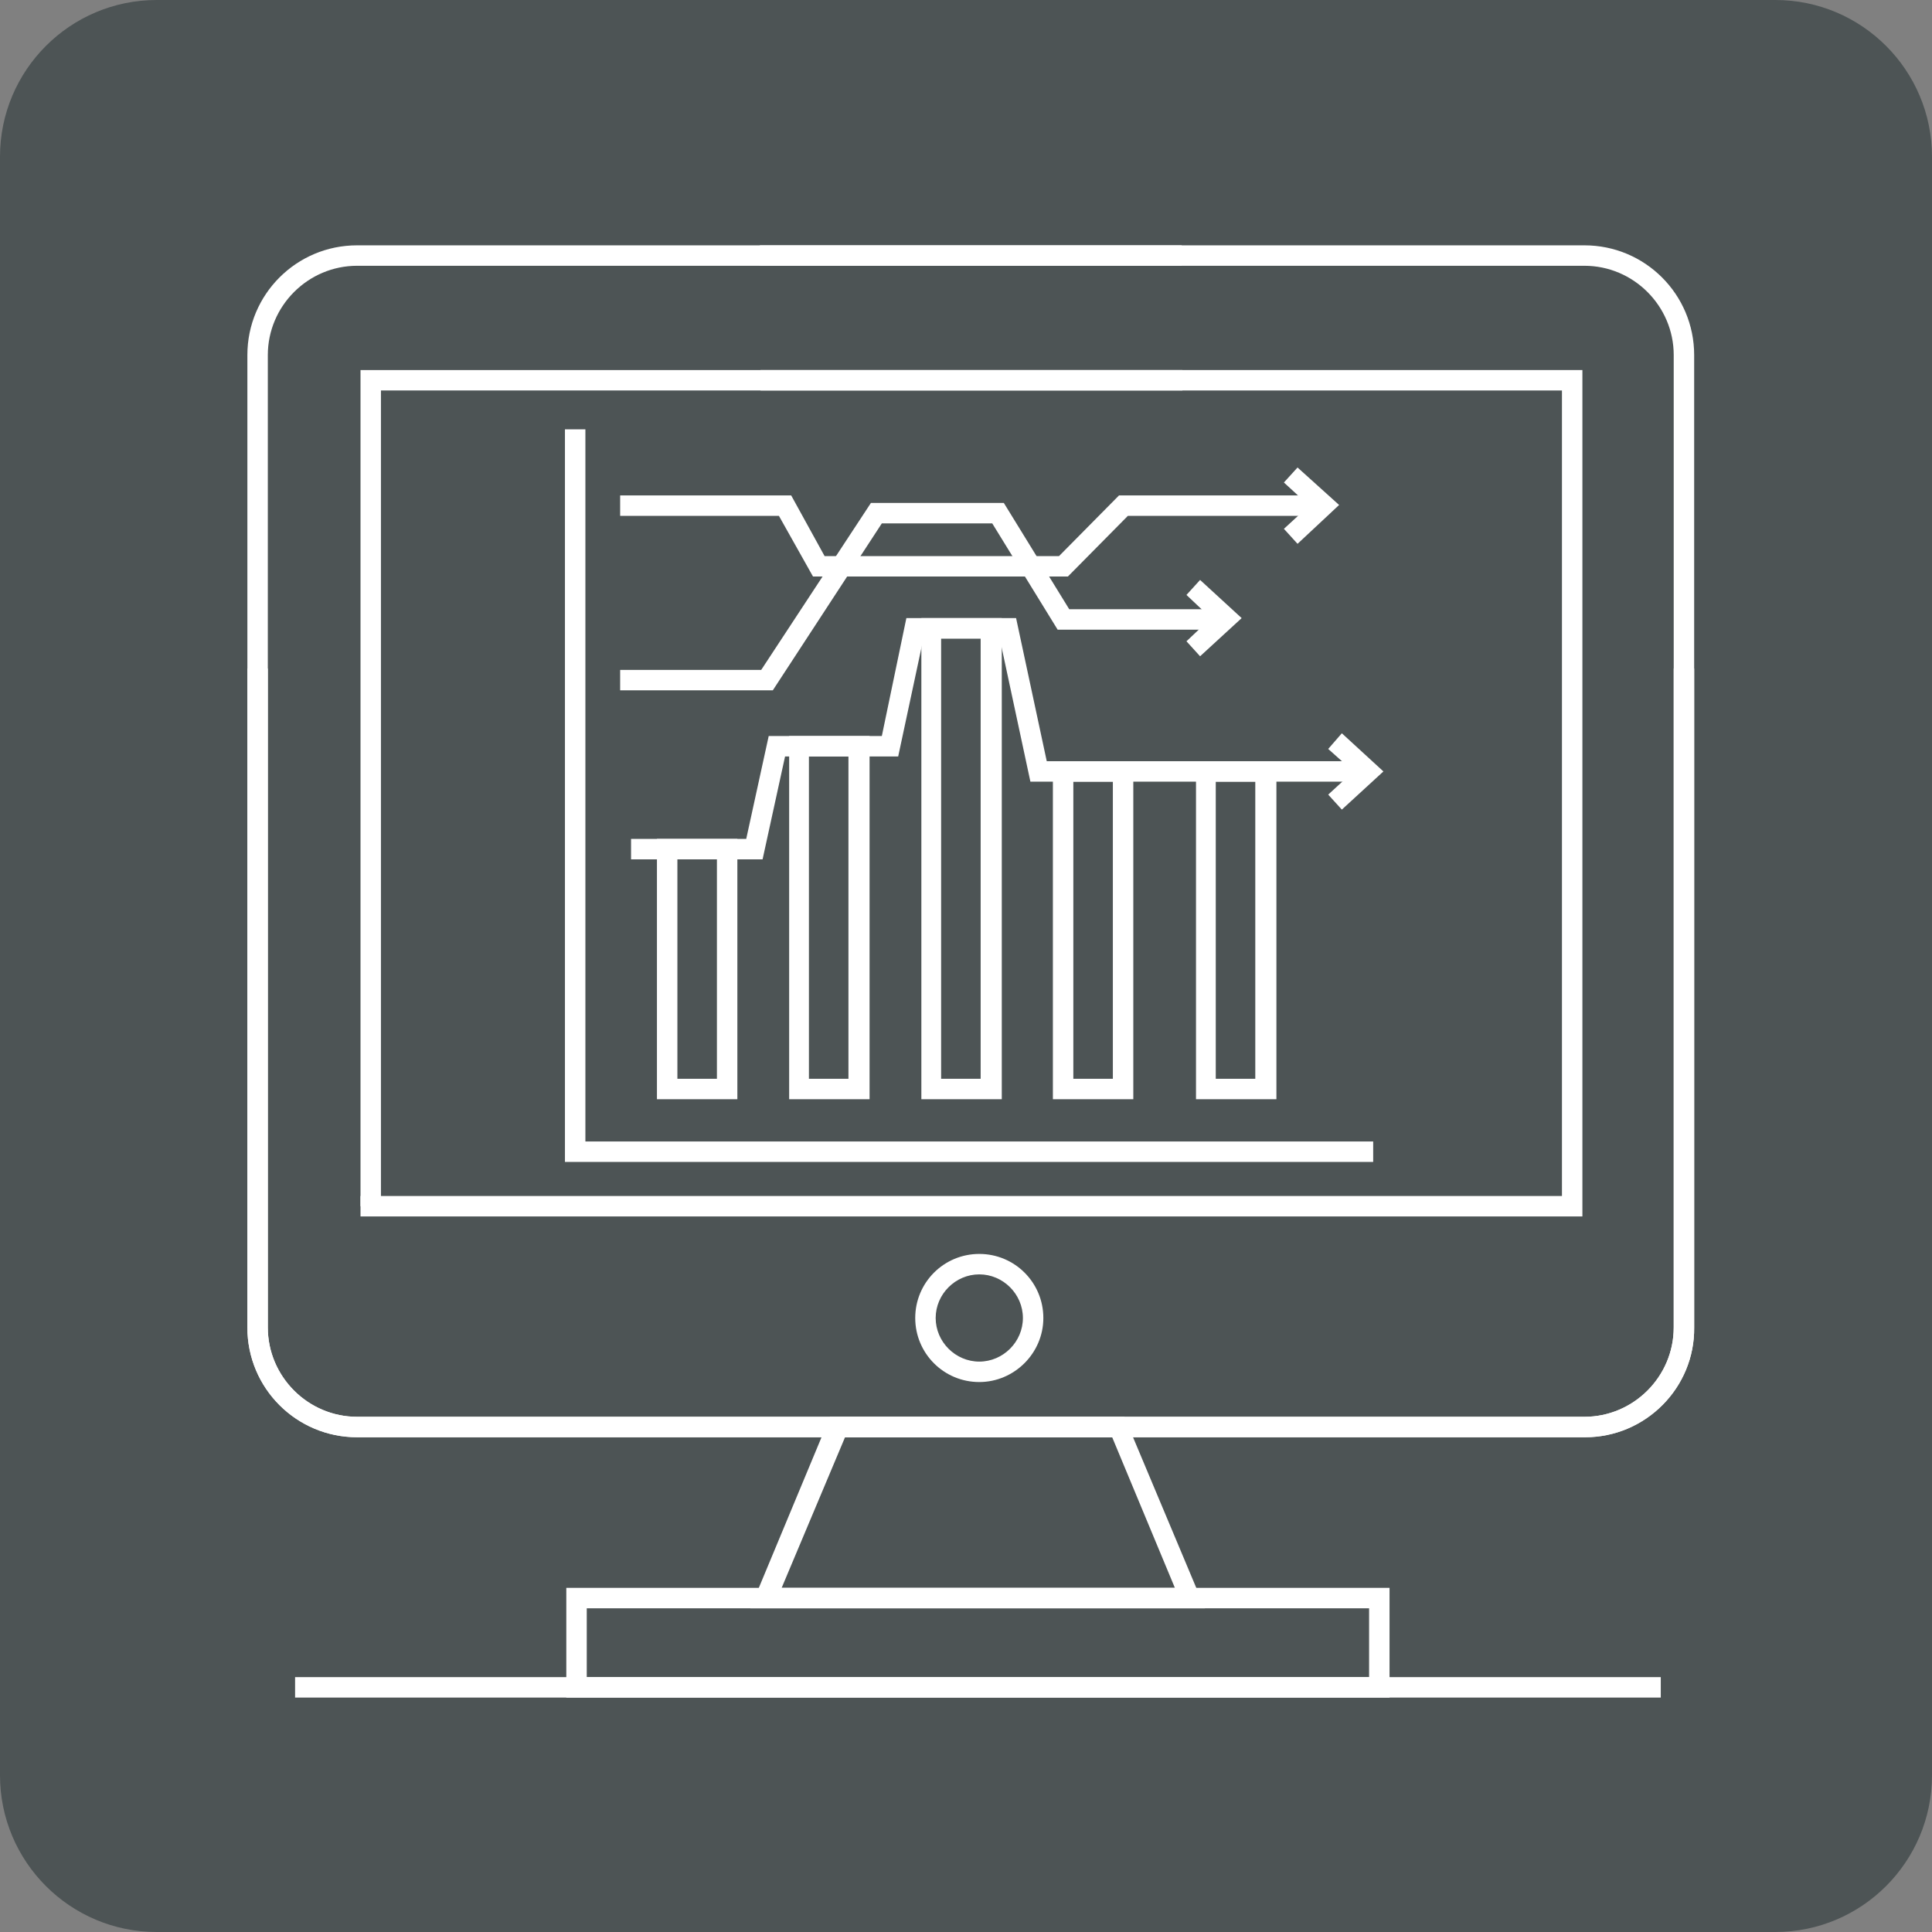
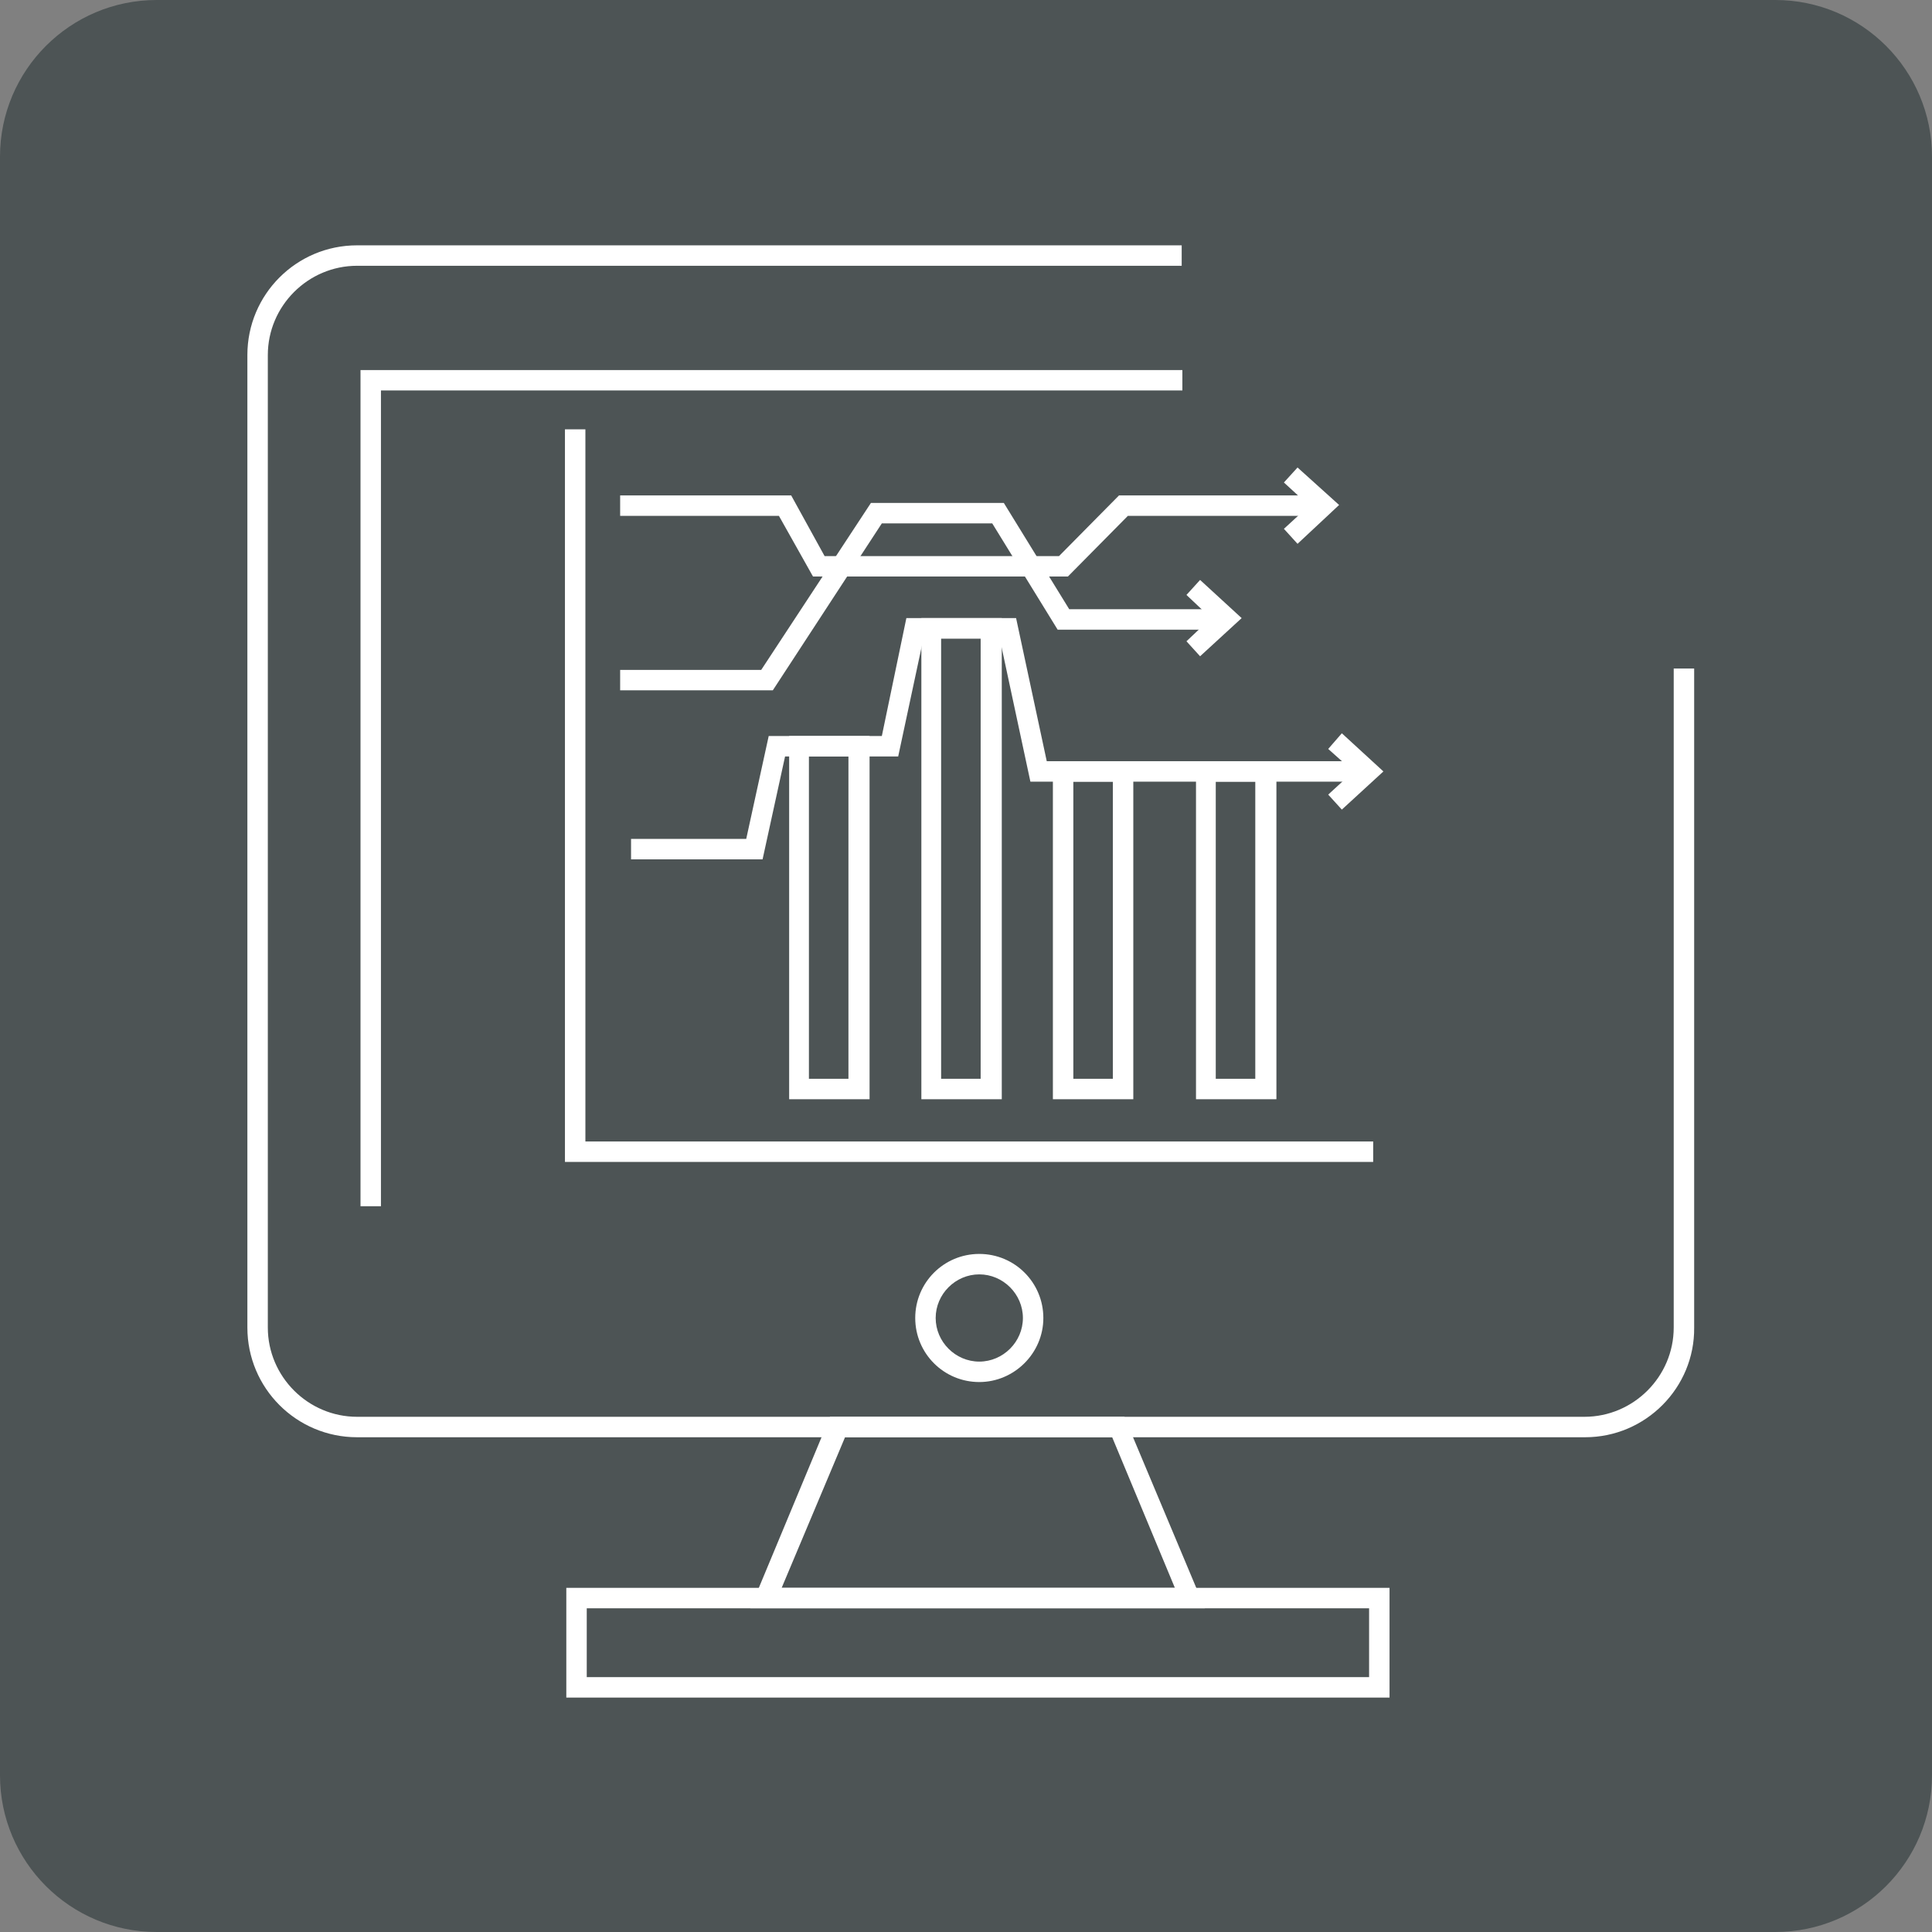
<svg xmlns="http://www.w3.org/2000/svg" id="Livello_1" x="0px" y="0px" viewBox="0 0 283.5 283.5" style="enable-background:new 0 0 283.5 283.5;" xml:space="preserve">
  <rect x="0" y="0" width="283.5" height="283.5" fill="#808080" stroke="none" />
  <style type="text/css">	.st0{fill:#4D5455;}	.st1{fill:#FFFFFF;}</style>
  <g>
    <path class="st0" d="M260.5,283.5H23c-12.7,0-23-10.3-23-23V23C0,10.3,10.3,0,23,0h237.5c12.7,0,23,10.3,23,23v237.5  C283.5,273.2,273.2,283.5,260.5,283.5z" />
  </g>
  <g>
    <path class="st1" d="M232.6,210.9H52.4c-8.9,0-16.1-7.2-16.1-16.1V52.1c0-8.9,7.2-16.1,16.1-16.1h121v3h-121  c-7.2,0-13.1,5.9-13.1,13.1v142.7c0,7.2,5.9,13.1,13.1,13.1h180.1c7.2,0,13.1-5.9,13.1-13.1V98.1h3v96.7  C248.7,203.6,241.5,210.9,232.6,210.9z M55.9,177h-3V54.3h120.6v3H55.9V177z" />
  </g>
  <g>
-     <polygon class="st1" points="232.2,178.5 52.9,178.5 52.9,175.5 229.2,175.5 229.2,57.3 111.6,57.3 111.6,54.3 232.2,54.3  " />
-   </g>
+     </g>
  <g>
-     <path class="st1" d="M232.6,210.9H52.4c-8.9,0-16.1-7.2-16.1-16.1V98.1h3v96.7c0,7.2,5.9,13.1,13.1,13.1h180.1  c7.2,0,13.1-5.9,13.1-13.1V52.1c0-7.2-5.9-13.1-13.1-13.1h-121v-3h121c8.9,0,16.1,7.2,16.1,16.1v142.7  C248.7,203.6,241.5,210.9,232.6,210.9z" />
-   </g>
+     </g>
  <g>
    <path class="st1" d="M176.8,236h-66.7l11.7-28.1h43.2L176.8,236z M114.7,233h57.7l-9.2-22.1h-39.2L114.7,233z" />
  </g>
  <g>
    <path class="st1" d="M203.9,249.1H83.1V233h120.8V249.1z M86.1,246.1h114.8V236H86.1V246.1z" />
  </g>
  <g>
-     <rect x="43.3" y="246.1" class="st1" width="200.4" height="3" />
-   </g>
+     </g>
  <g>
    <g>
      <polygon class="st1" points="201.5,170.5 82.9,170.5 82.9,63 85.9,63 85.9,167.5 201.5,167.5   " />
    </g>
    <g>
-       <path class="st1" d="M108.2,161.3H96.4v-38.2h11.8V161.3z M99.4,158.3h5.8v-32.2h-5.8V158.3z" />
-     </g>
+       </g>
    <g>
      <path class="st1" d="M127.6,161.3h-11.8V108h11.8V161.3z M118.7,158.3h5.8V111h-5.8V158.3z" />
    </g>
    <g>
      <path class="st1" d="M147,161.3h-11.8V90.7H147V161.3z M138.1,158.3h5.8V93.7h-5.8V158.3z" />
    </g>
    <g>
      <path class="st1" d="M166.3,161.3h-11.8v-49.6h11.8V161.3z M157.5,158.3h5.8v-43.6h-5.8V158.3z" />
    </g>
    <g>
      <path class="st1" d="M187.3,161.3h-11.8v-49.6h11.8V161.3z M178.4,158.3h5.8v-43.6h-5.8V158.3z" />
    </g>
    <g>
      <polygon class="st1" points="111.9,126.1 92.6,126.1 92.6,123.1 109.5,123.1 112.8,108 129.4,108 133,90.7 149.1,90.7    153.6,111.7 200.8,111.7 200.8,114.7 151.2,114.7 146.7,93.7 135.5,93.7 131.8,111 115.2,111   " />
    </g>
    <g>
      <polygon class="st1" points="196.9,118.8 194.9,116.6 198.6,113.2 194.9,109.9 196.9,107.6 203,113.2   " />
    </g>
    <g>
      <polygon class="st1" points="176.1,96.3 174.1,94.1 177.7,90.7 174.1,87.3 176.1,85.1 182.2,90.7   " />
    </g>
    <g>
      <polygon class="st1" points="190.4,79.8 188.4,77.6 192.1,74.2 188.4,70.8 190.4,68.6 196.5,74.1   " />
    </g>
    <g>
      <polygon class="st1" points="156.7,84.6 119.3,84.6 114.3,75.7 91,75.7 91,72.7 116.1,72.7 121,81.6 155.4,81.6 164.2,72.7    194.4,72.7 194.4,75.7 165.5,75.7   " />
    </g>
    <g>
      <polygon class="st1" points="113.4,101.3 91,101.3 91,98.3 111.7,98.3 127.8,73.8 147.3,73.8 156.9,89.4 180,89.4 180,92.4    155.2,92.4 145.6,76.8 129.4,76.8   " />
    </g>
  </g>
  <g>
    <path class="st1" d="M143.7,202.8c-5.2,0-9.4-4.2-9.4-9.4s4.2-9.4,9.4-9.4s9.4,4.2,9.4,9.4S148.8,202.8,143.7,202.8z M143.7,187  c-3.5,0-6.4,2.9-6.4,6.4s2.9,6.4,6.4,6.4s6.4-2.9,6.4-6.4S147.2,187,143.7,187z" />
  </g>
</svg>